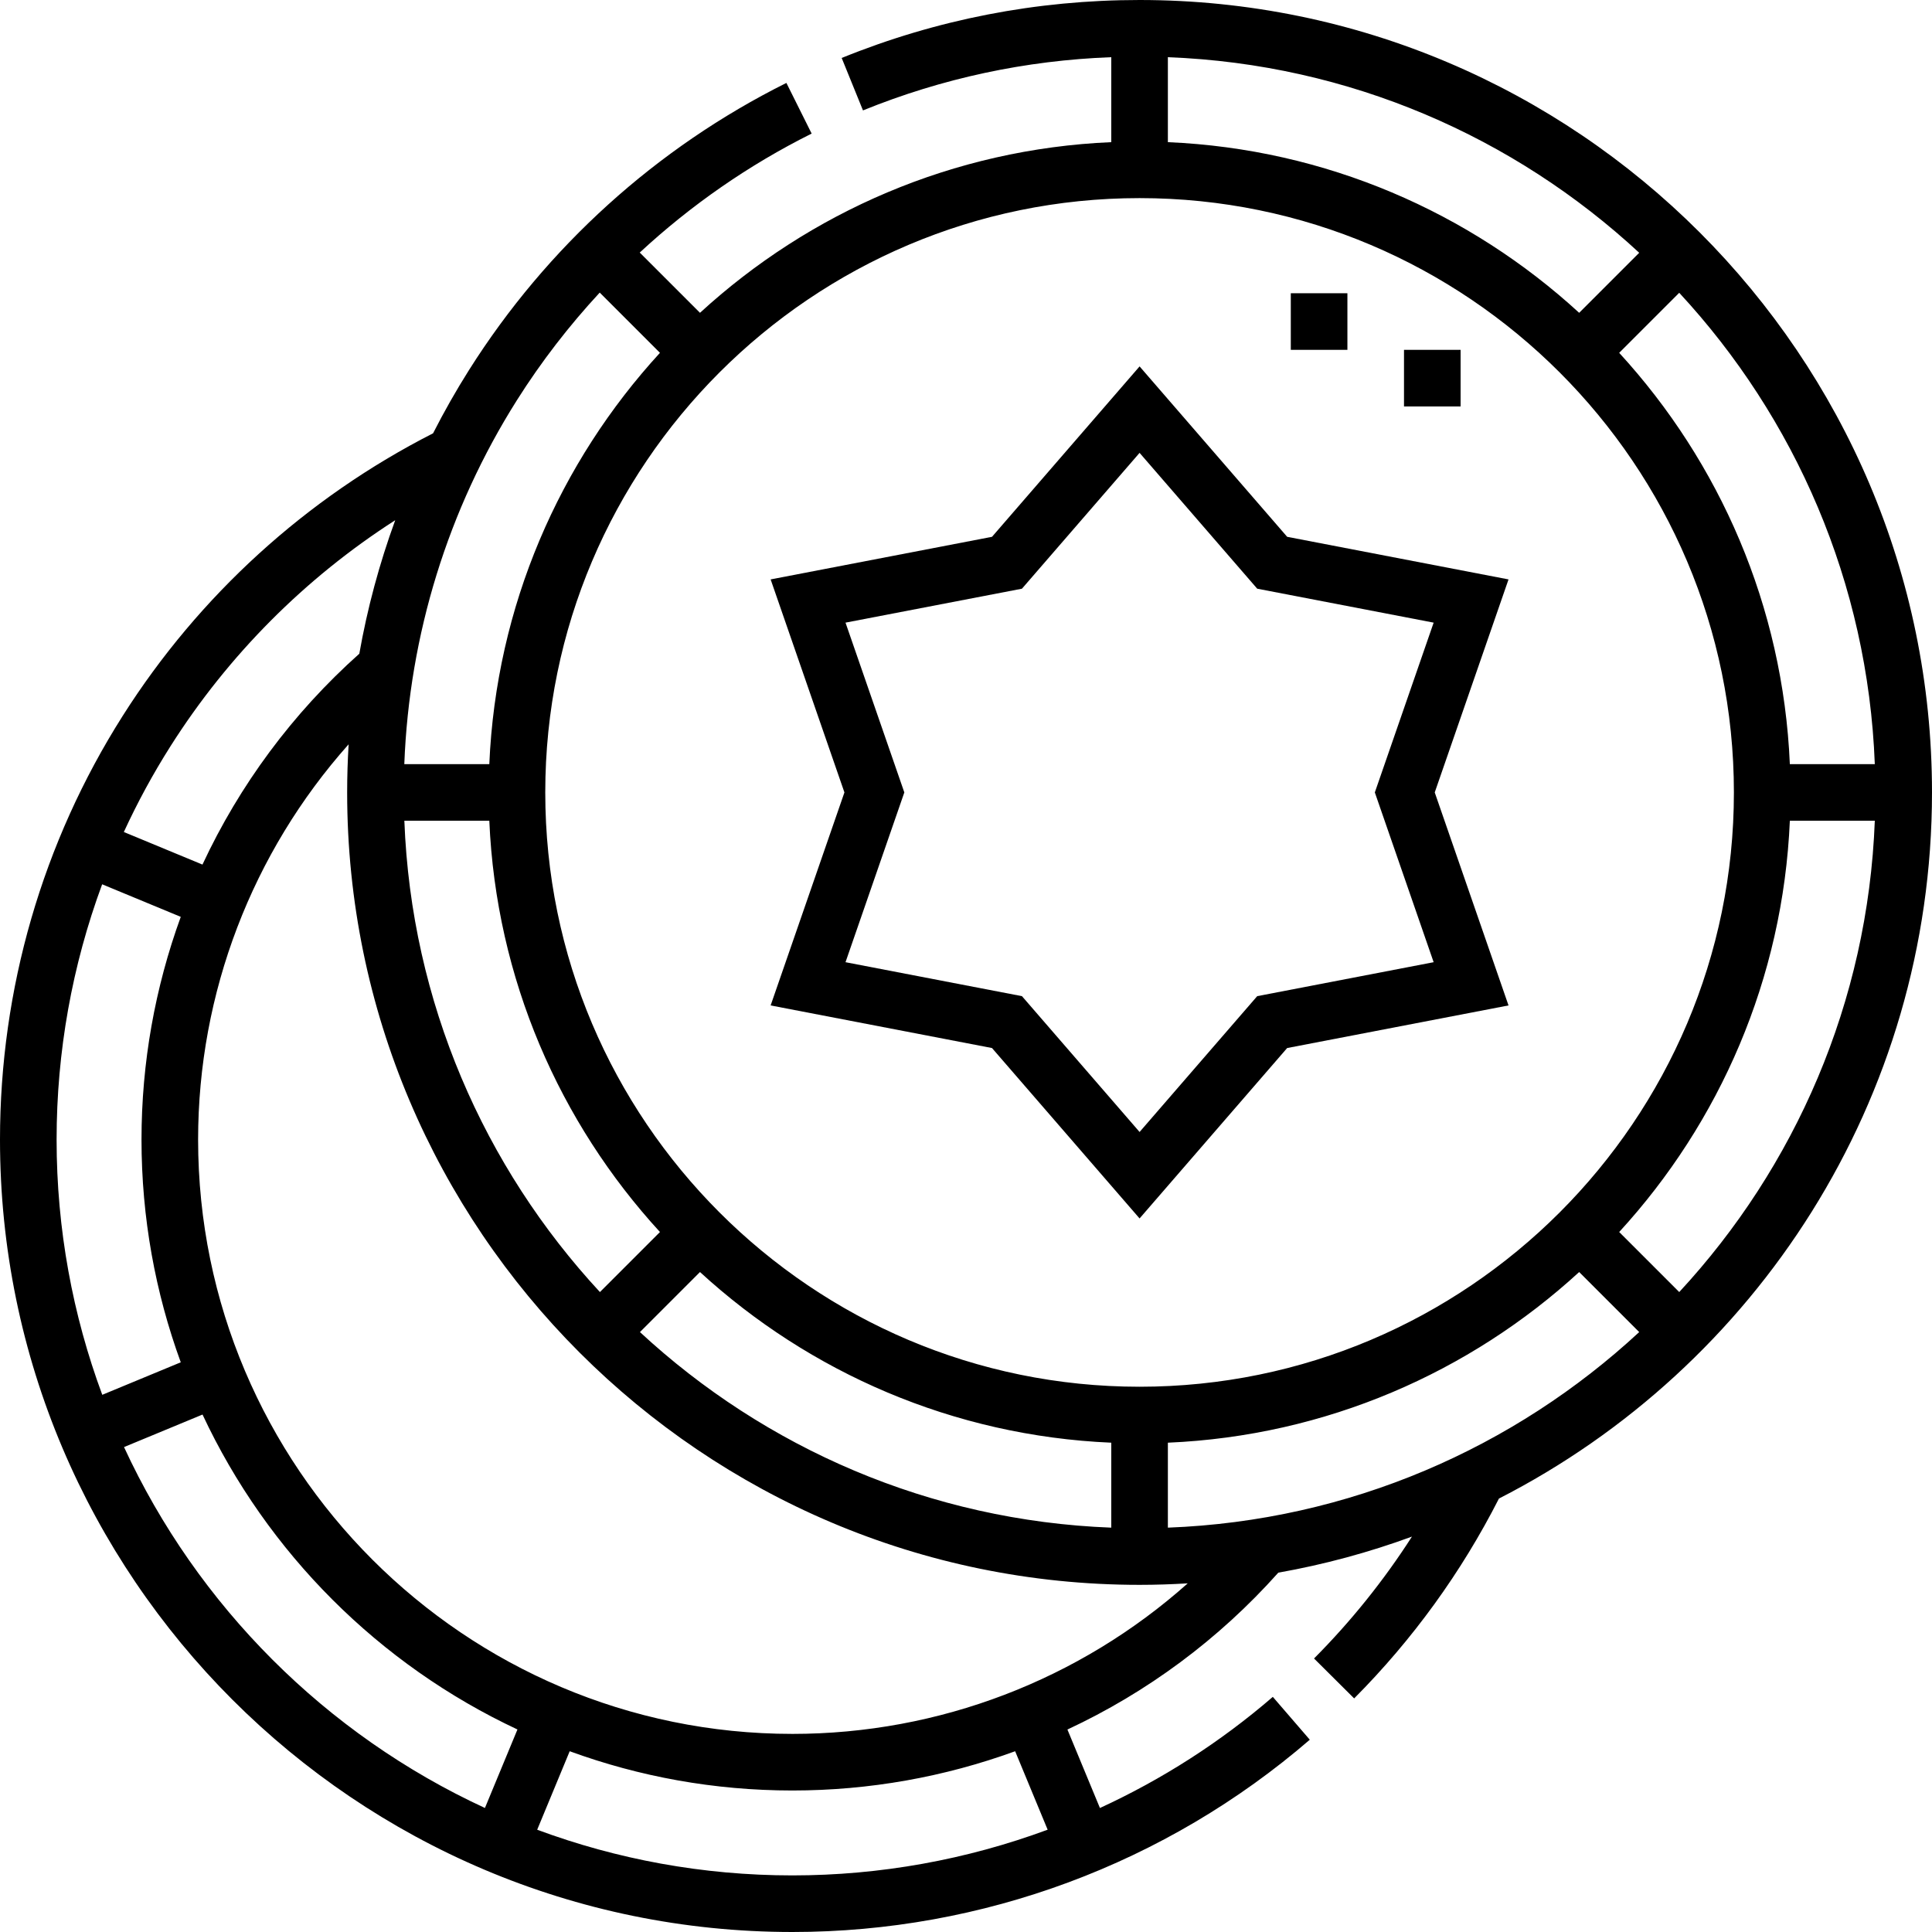
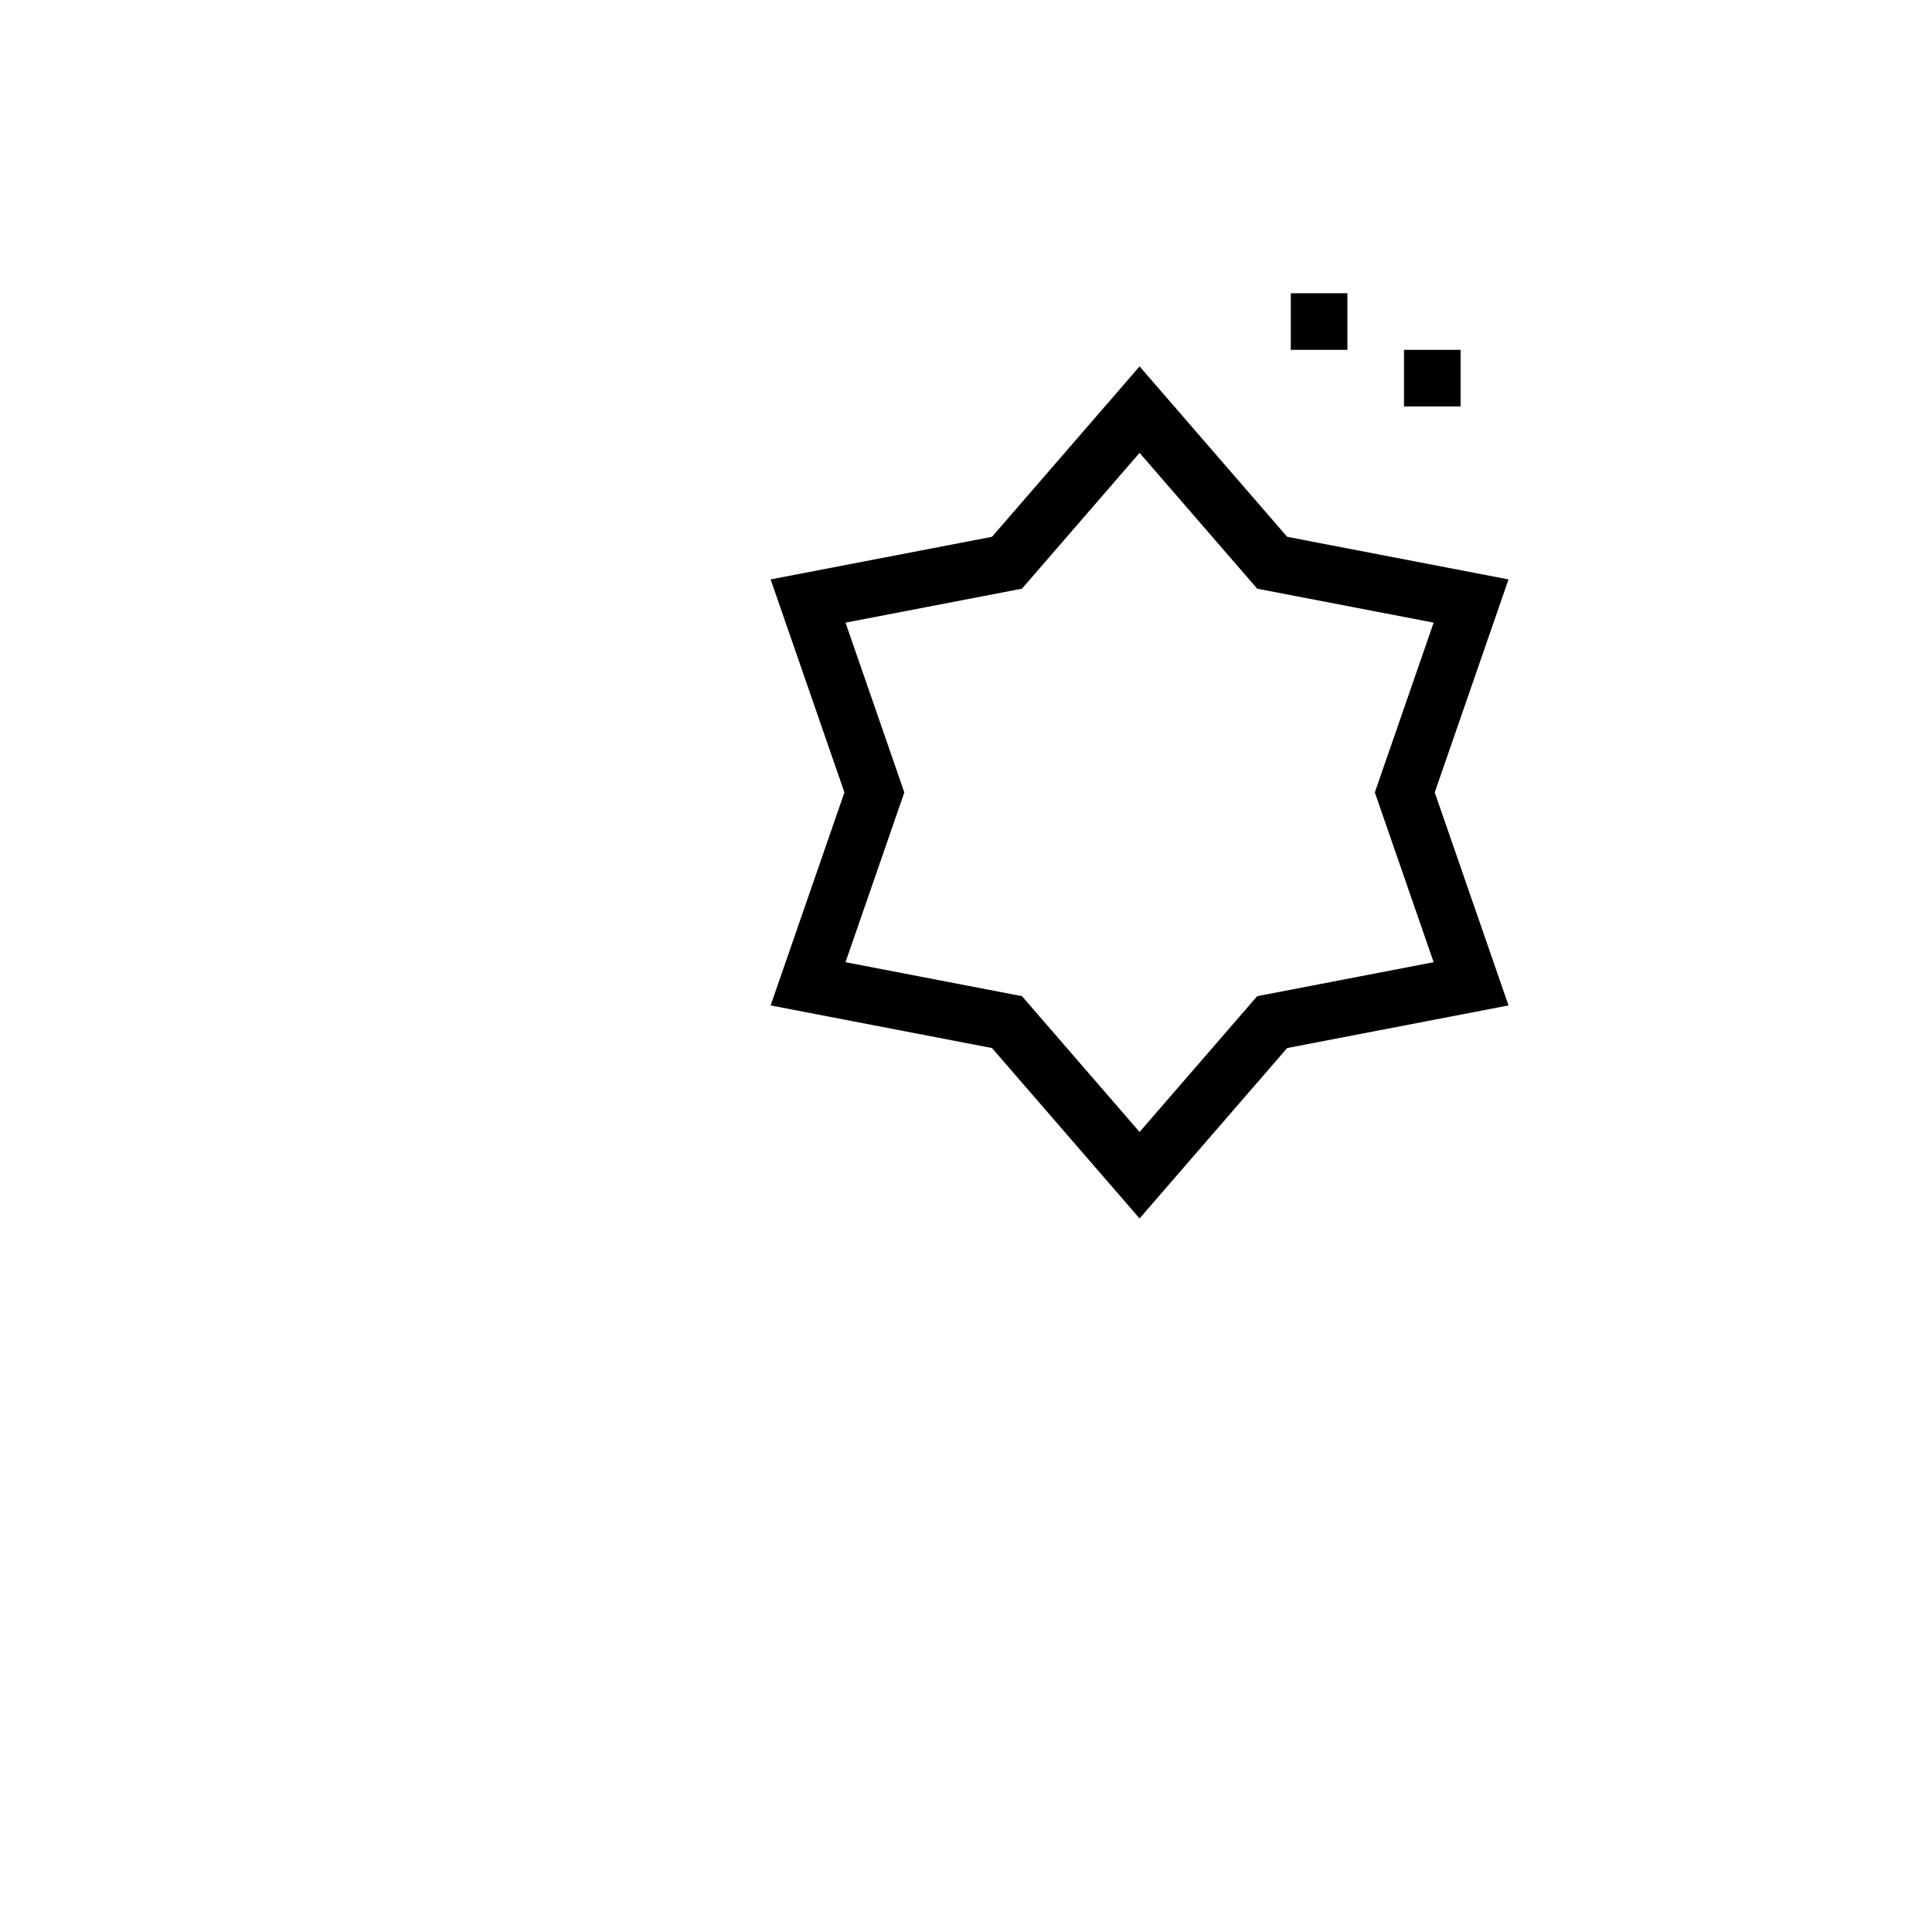
<svg xmlns="http://www.w3.org/2000/svg" id="Capa_1" height="512" viewBox="0 0 511.999 511.999" width="512">
  <g>
-     <path d="m511.999 210c0-115.794-94.205-210-210-210-27.285 0-53.847 5.168-78.945 15.362l5.645 13.897c20.992-8.526 43.093-13.251 65.8-14.105v22.518c-41.916 1.803-80.002 18.629-108.996 45.225l-15.966-15.966c13.563-12.562 28.876-23.209 45.56-31.531l-6.694-13.423c-34.422 17.167-63.493 43.458-84.071 76.028-3.458 5.474-6.645 11.091-9.565 16.828-33.59 17.122-61.999 42.947-82.241 74.866-21.279 33.554-32.526 72.386-32.526 112.3 0 115.794 94.206 210 210 210 50.34 0 99.034-18.096 137.11-50.956l-9.801-11.356c-13.913 12.007-29.358 21.88-45.817 29.453l-8.614-20.796c21.03-9.804 40.087-23.859 55.884-41.57 12.2-2.163 24.041-5.38 35.421-9.558-7.459 11.62-16.135 22.435-25.95 32.3l10.635 10.579c15.526-15.607 28.419-33.419 38.367-52.962 68.059-34.778 114.764-105.602 114.764-187.133zm-202.5 194.842v-22.515c41.917-1.803 80.003-18.629 108.996-45.225l15.911 15.911c-33.088 30.657-76.79 49.999-124.907 51.829zm-179.827-187.342c1.803 41.916 18.629 80.002 45.225 108.996l-15.911 15.911c-30.656-33.088-49.998-76.79-51.828-124.908h22.514zm55.831 119.602c28.994 26.596 67.079 43.422 108.996 45.225v22.515c-48.117-1.83-91.819-21.172-124.907-51.828zm243.599-10.606c26.596-28.994 43.422-67.079 45.225-108.996h22.514c-1.83 48.117-21.171 91.819-51.827 124.907zm-10.607-243.598c-28.994-26.596-67.08-43.422-108.996-45.225v-22.515c48.117 1.83 91.82 21.172 124.908 51.828zm26.518-5.305c30.656 33.088 49.998 76.79 51.827 124.907h-22.514c-1.803-41.916-18.629-80.002-45.225-108.996zm-143.014-25.093c86.846 0 157.501 70.654 157.501 157.5s-70.654 157.5-157.501 157.5c-86.845 0-157.5-70.654-157.5-157.5s70.655-157.5 157.5-157.5zm-164.986 53.518c6.441-10.195 13.798-19.709 21.919-28.479l15.964 15.964c-26.596 28.994-43.422 67.08-45.225 108.996h-22.526c1.308-34.298 11.565-67.509 29.868-96.481zm-32.276 31.841c-4.197 11.48-7.382 23.316-9.516 35.382-17.709 15.797-31.763 34.852-41.566 55.88l-20.837-8.631c3.602-7.822 7.728-15.426 12.376-22.756 15.316-24.151 35.666-44.542 59.543-59.875zm-77.666 96.486 20.833 8.629c-6.811 18.707-10.404 38.654-10.404 59.025 0 20.722 3.675 40.602 10.405 59.024l-20.801 8.616c-7.822-21.082-12.104-43.87-12.104-67.64 0-23.271 4.119-46.143 12.071-67.654zm5.796 149.143 20.805-8.618c17.151 36.646 46.811 66.306 83.457 83.457l-8.618 20.805c-42.13-19.459-76.185-53.513-95.644-95.644zm244.771 101.4c-21.482 7.945-44.37 12.111-67.638 12.111-23.77 0-46.558-4.282-67.64-12.104l8.616-20.801c18.422 6.729 38.302 10.404 59.024 10.404 20.371 0 40.319-3.593 59.025-10.404zm-67.638-25.389c-86.846 0-157.5-70.654-157.5-157.5 0-38.883 14.341-76.069 39.891-104.753-.256 4.236-.392 8.488-.392 12.754 0 115.794 94.206 210 210 210 4.286 0 8.539-.145 12.763-.399-28.686 25.554-65.876 39.898-104.762 39.898z" />
    <path d="m342.075 77.712h15v15h-15z" />
    <path d="m372.074 92.713h15v15h-15z" />
    <path d="m262.889 277.74 39.109 45.16 39.11-45.16 58.664-11.291-19.553-56.449 19.555-56.45-58.664-11.29-39.11-45.16-39.109 45.16-58.665 11.29 19.554 56.45-19.555 56.449zm-38.82-112.734 46.758-8.998 31.172-35.995 31.173 35.995 46.758 8.999-15.586 44.993 15.586 44.993-46.758 8.999-31.173 35.995-31.172-35.995-46.758-8.999 15.586-44.993z" />
  </g>
</svg>